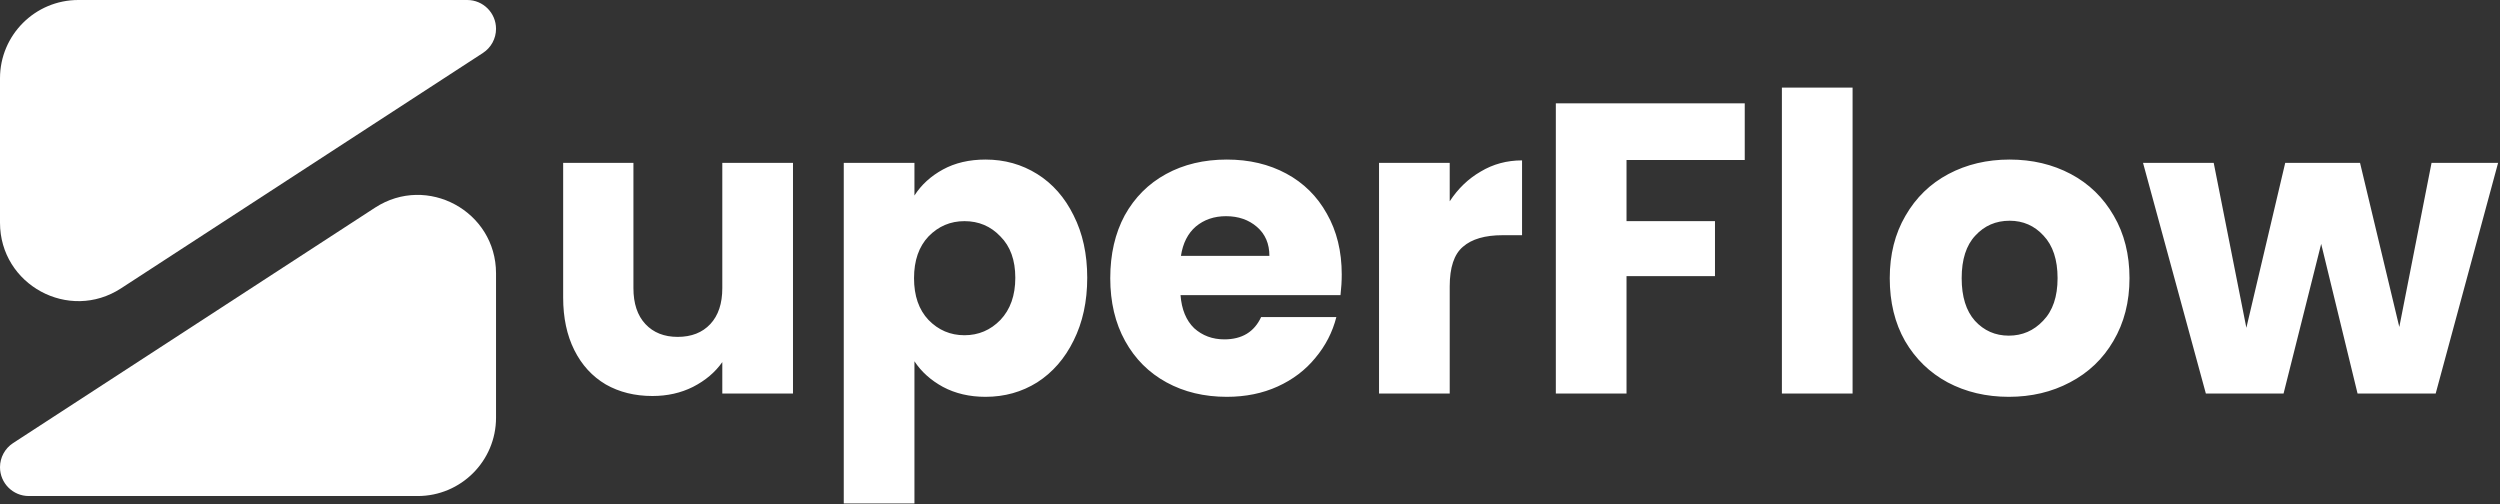
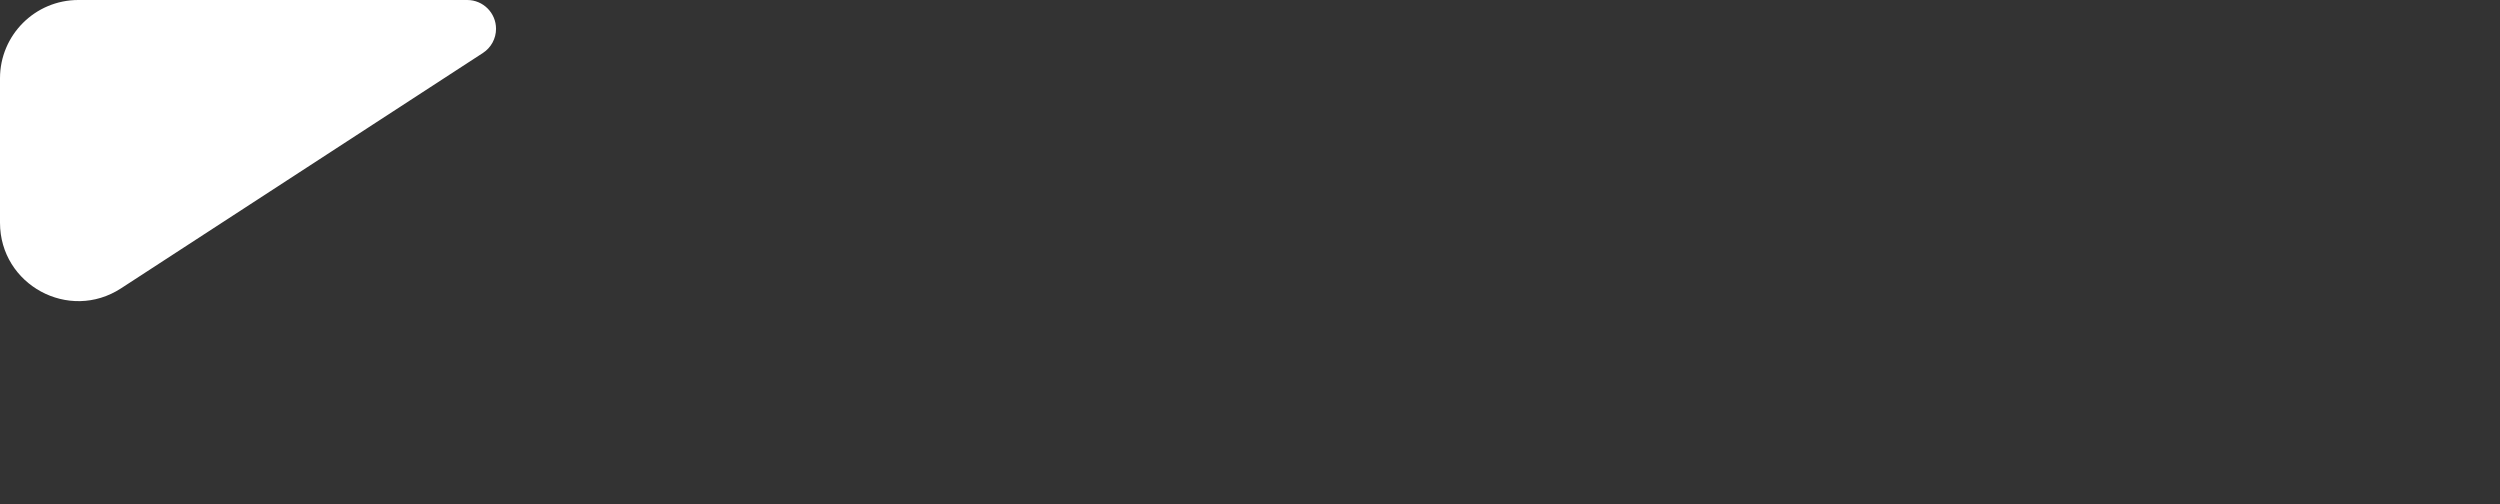
<svg xmlns="http://www.w3.org/2000/svg" width="1512" height="305" viewBox="0 0 1512 305" fill="none">
  <rect x="0" y="0" width="1512" height="305" fill="#333333" stroke="none" />
  <path d="M300 17.425C300 7.802 292.198 0 282.574 0H47.368C21.208 0 1.88225e-06 21.208 1.88225e-06 47.368V134.685C1.88225e-06 172.275 41.684 194.889 73.195 174.394L292.075 32.033C297.018 28.818 300 23.322 300 17.425Z" fill="white" />
-   <path d="M0 282.574C0 292.198 7.802 300 17.425 300H252.632C278.792 300 300 278.792 300 252.632V165.315C300 127.725 258.316 105.111 226.805 125.606L7.925 267.967C2.982 271.182 0 276.678 0 282.574Z" fill="white" />
-   <path d="M479.599 98.5V238H436.849V219C432.515 225.167 426.599 230.167 419.099 234C411.765 237.667 403.599 239.5 394.599 239.5C383.932 239.5 374.515 237.167 366.349 232.5C358.182 227.667 351.849 220.75 347.349 211.75C342.849 202.75 340.599 192.167 340.599 180V98.5H383.099V174.25C383.099 183.583 385.515 190.833 390.349 196C395.182 201.167 401.682 203.75 409.849 203.75C418.182 203.75 424.765 201.167 429.599 196C434.432 190.833 436.849 183.583 436.849 174.25V98.5H479.599ZM553.056 118.25C557.222 111.75 562.972 106.5 570.306 102.5C577.639 98.5 586.222 96.5 596.056 96.5C607.556 96.5 617.972 99.417 627.306 105.25C636.639 111.083 643.972 119.417 649.306 130.25C654.806 141.083 657.556 153.667 657.556 168C657.556 182.333 654.806 195 649.306 206C643.972 216.833 636.639 225.25 627.306 231.25C617.972 237.083 607.556 240 596.056 240C586.389 240 577.806 238 570.306 234C562.972 230 557.222 224.833 553.056 218.5V304.5H510.306V98.5H553.056V118.25ZM614.056 168C614.056 157.333 611.056 149 605.056 143C599.222 136.833 591.972 133.75 583.306 133.75C574.806 133.75 567.556 136.833 561.556 143C555.722 149.167 552.806 157.583 552.806 168.25C552.806 178.917 555.722 187.333 561.556 193.5C567.556 199.667 574.806 202.75 583.306 202.75C591.806 202.75 599.056 199.667 605.056 193.5C611.056 187.167 614.056 178.667 614.056 168ZM811.483 166C811.483 170 811.233 174.167 810.733 178.5H713.983C714.65 187.167 717.4 193.833 722.233 198.5C727.233 203 733.317 205.25 740.483 205.25C751.15 205.25 758.567 200.75 762.733 191.75H808.233C805.9 200.917 801.65 209.167 795.483 216.5C789.483 223.833 781.9 229.583 772.733 233.75C763.567 237.917 753.317 240 741.983 240C728.317 240 716.15 237.083 705.483 231.25C694.817 225.417 686.483 217.083 680.483 206.25C674.483 195.417 671.483 182.75 671.483 168.25C671.483 153.75 674.4 141.083 680.233 130.25C686.233 119.417 694.567 111.083 705.233 105.25C715.9 99.417 728.15 96.5 741.983 96.5C755.483 96.5 767.483 99.333 777.983 105C788.483 110.667 796.65 118.75 802.483 129.25C808.483 139.75 811.483 152 811.483 166ZM767.733 154.75C767.733 147.417 765.233 141.583 760.233 137.25C755.233 132.917 748.983 130.75 741.483 130.75C734.317 130.75 728.233 132.833 723.233 137C718.4 141.167 715.4 147.083 714.233 154.75H767.733ZM876.786 121.75C881.786 114.083 888.036 108.083 895.536 103.75C903.036 99.25 911.369 97 920.536 97V142.25H908.786C898.119 142.25 890.119 144.583 884.786 149.25C879.453 153.75 876.786 161.75 876.786 173.25V238H834.036V98.5H876.786V121.75ZM1055.22 62.5V96.75H983.72V133.75H1037.22V167H983.72V238H940.97V62.5H1055.22ZM1120.44 53V238H1077.69V53H1120.44ZM1214.92 240C1201.25 240 1188.92 237.083 1177.92 231.25C1167.09 225.417 1158.5 217.083 1152.17 206.25C1146 195.417 1142.92 182.75 1142.92 168.25C1142.92 153.917 1146.09 141.333 1152.42 130.5C1158.75 119.5 1167.42 111.083 1178.42 105.25C1189.42 99.417 1201.75 96.5 1215.42 96.5C1229.09 96.5 1241.42 99.417 1252.42 105.25C1263.42 111.083 1272.09 119.5 1278.42 130.5C1284.75 141.333 1287.92 153.917 1287.92 168.25C1287.92 182.583 1284.67 195.25 1278.17 206.25C1271.84 217.083 1263.09 225.417 1251.92 231.25C1240.92 237.083 1228.59 240 1214.92 240ZM1214.92 203C1223.09 203 1230 200 1235.67 194C1241.5 188 1244.42 179.417 1244.42 168.25C1244.42 157.083 1241.59 148.5 1235.92 142.5C1230.42 136.5 1223.59 133.5 1215.42 133.5C1207.09 133.5 1200.17 136.5 1194.67 142.5C1189.17 148.333 1186.42 156.917 1186.42 168.25C1186.42 179.417 1189.09 188 1194.42 194C1199.92 200 1206.75 203 1214.92 203ZM1510.85 98.5L1473.1 238H1425.85L1403.85 147.5L1381.1 238H1334.1L1296.1 98.5H1338.85L1358.6 198.25L1382.1 98.5H1427.35L1451.1 197.75L1470.6 98.5H1510.85Z" fill="white" />
</svg>